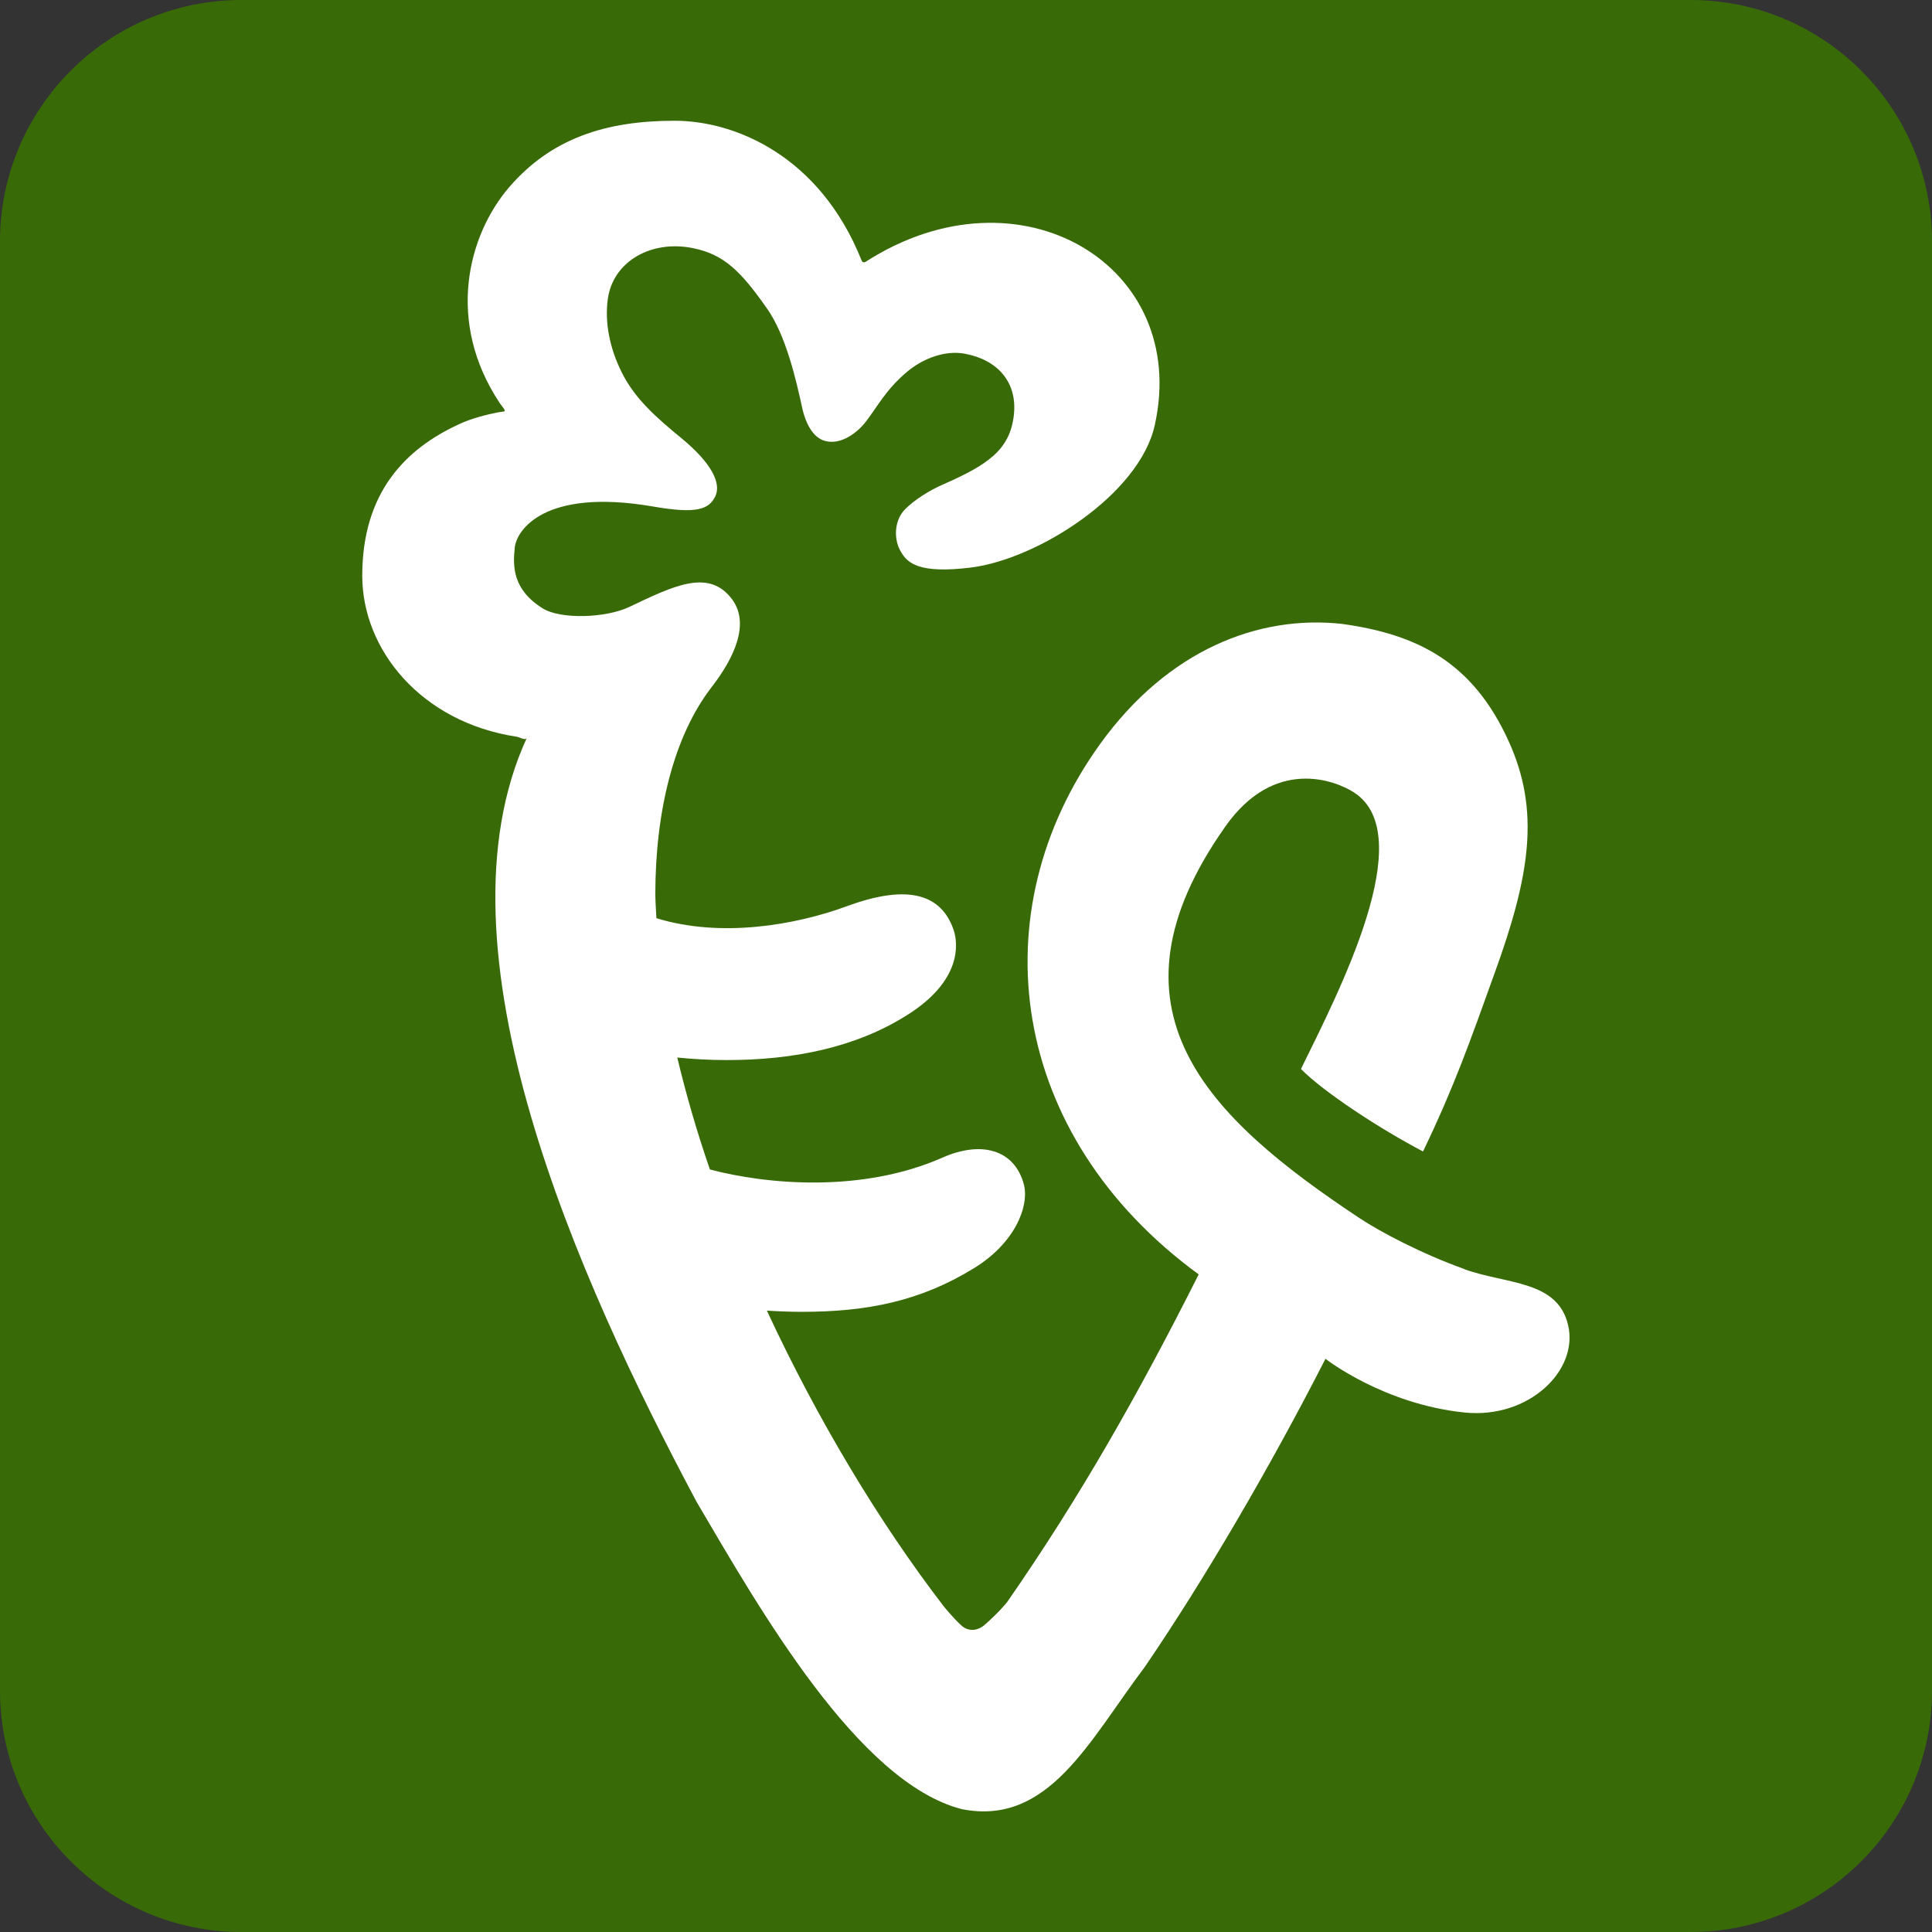
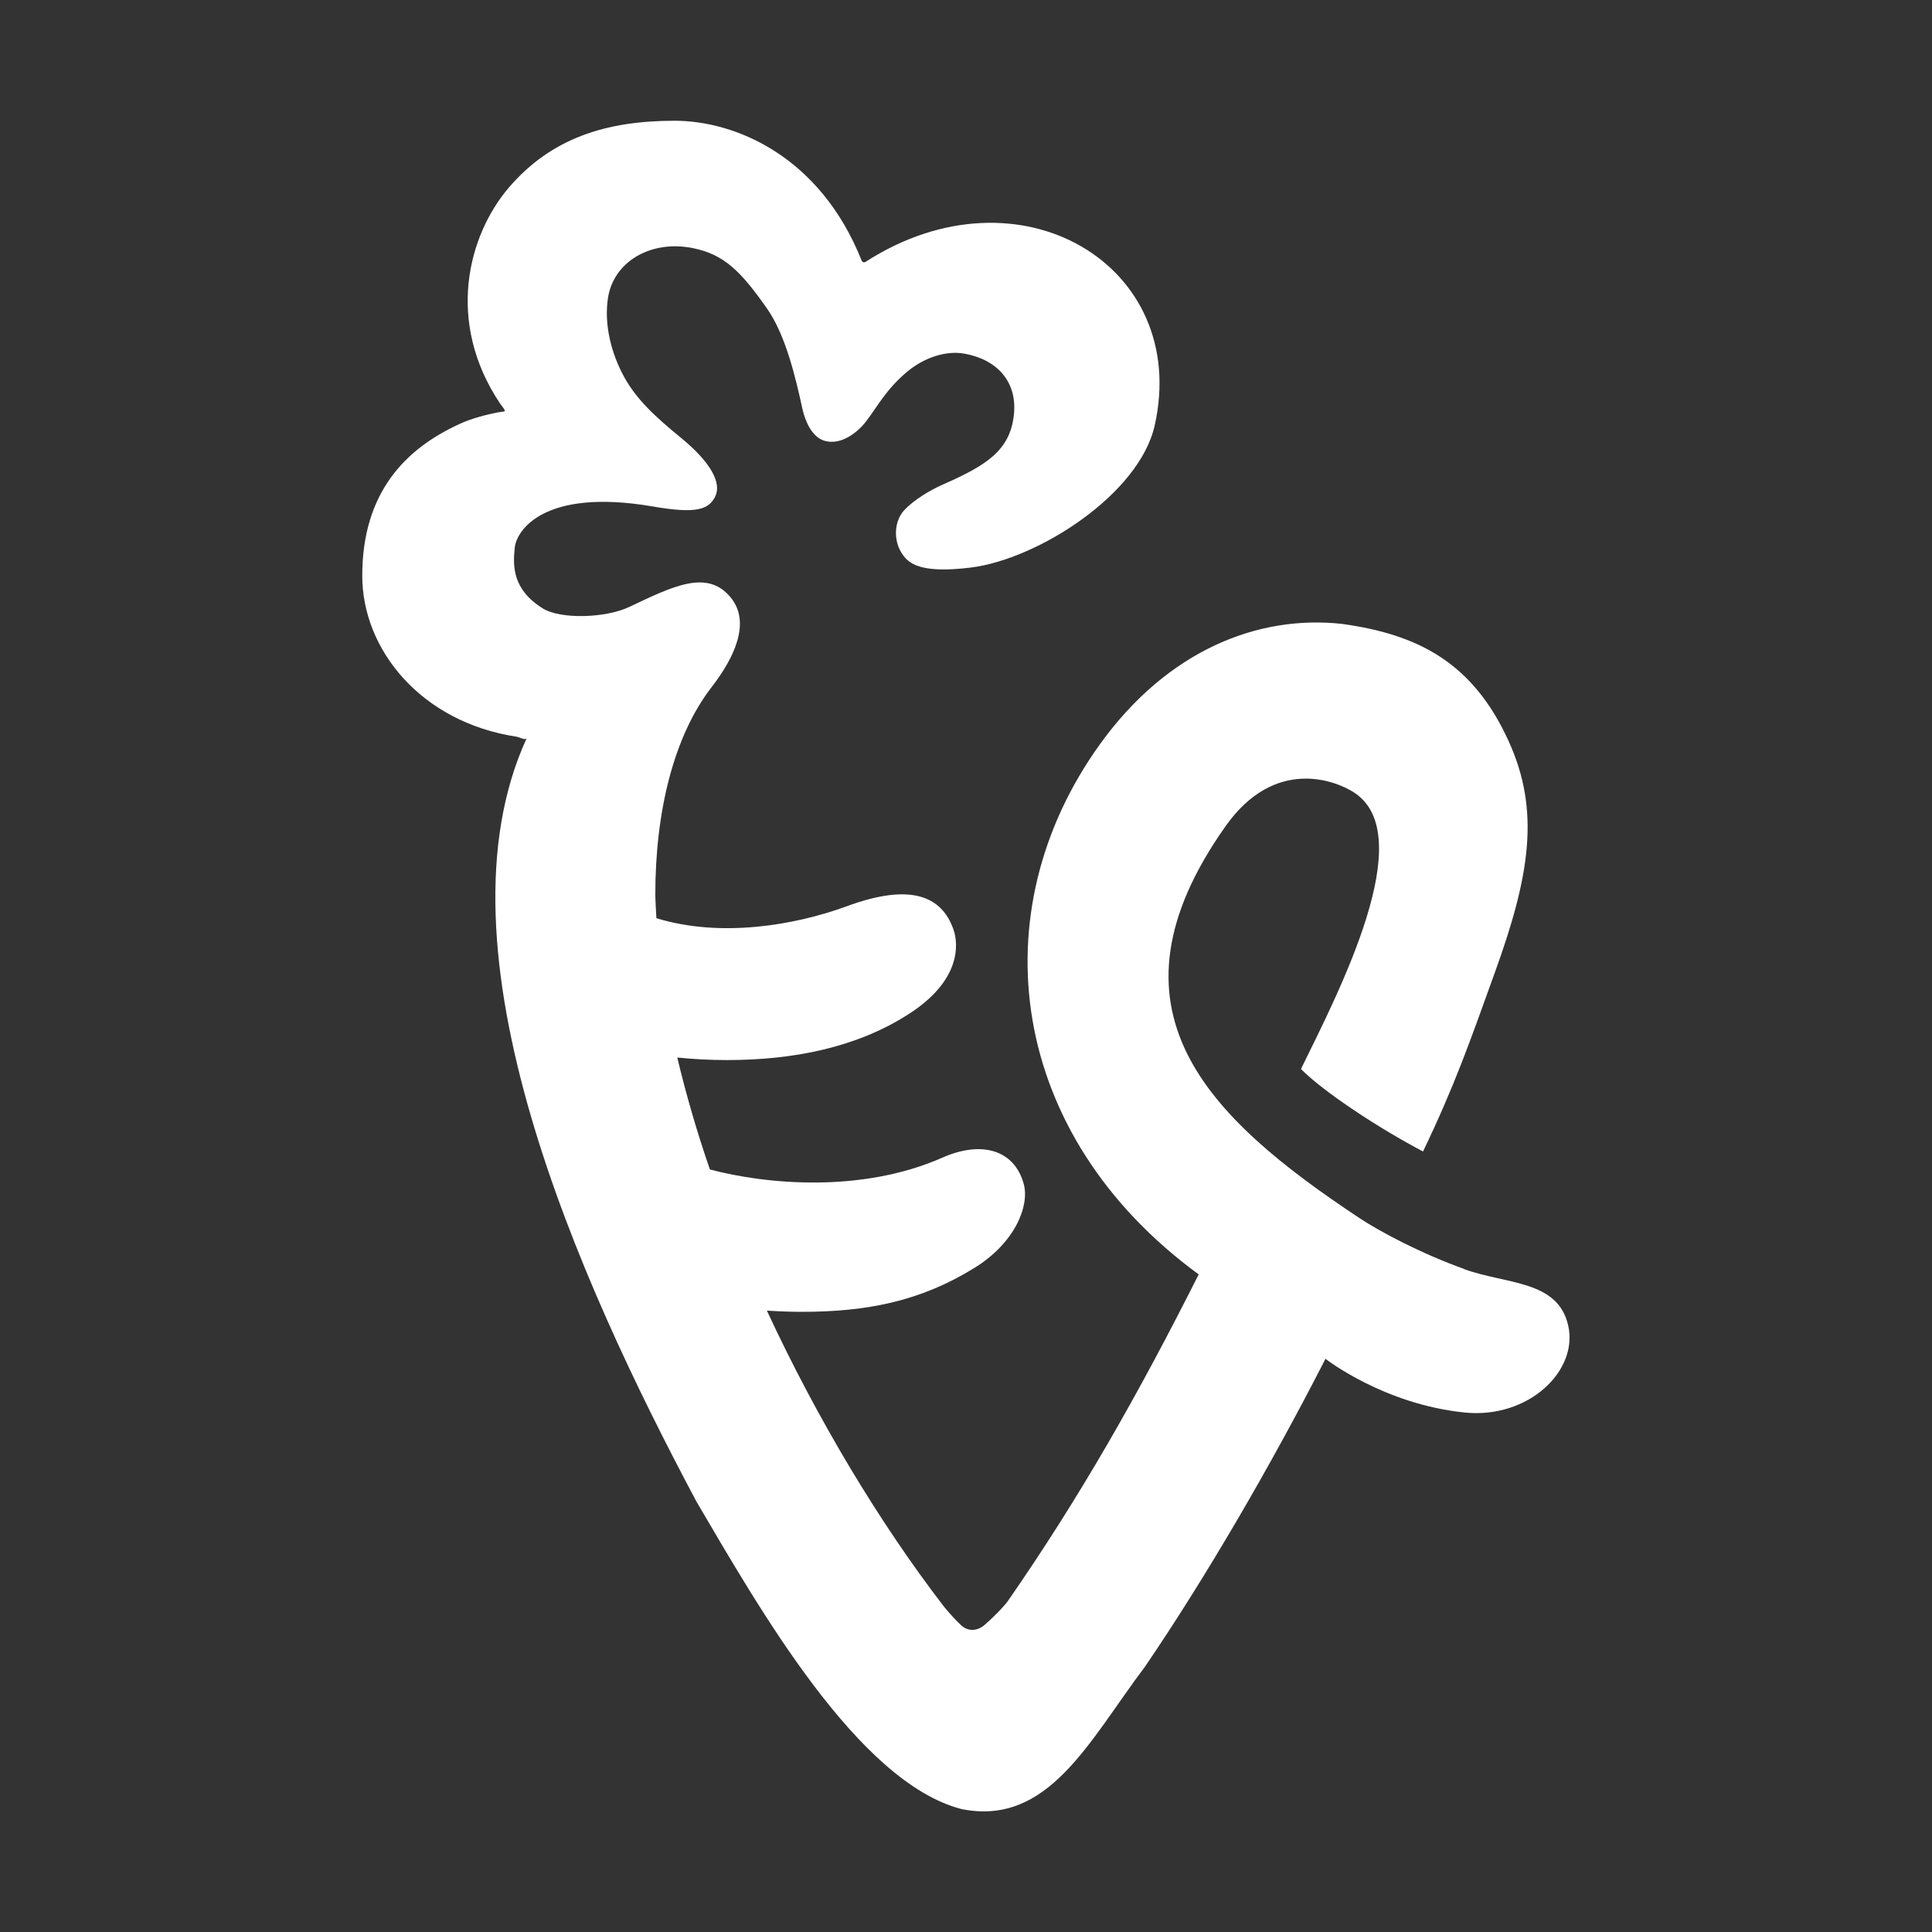
<svg xmlns="http://www.w3.org/2000/svg" width="16" height="16" viewBox="0 0 16 16" fill="none">
  <rect x="0" y="0" width="16" height="16" fill="#333333" stroke="none" />
-   <path d="M0 2C0 0.895 0.895 0 2 0H14C15.105 0 16 0.895 16 2V14C16 15.105 15.105 16 14 16H2C0.895 16 0 15.105 0 14V2Z" fill="#396A08" />
  <g clip-path="url(#clip0_21_6)">
    <path fill-rule="evenodd" clip-rule="evenodd" d="M12.128 10.51C11.772 10.383 11.426 10.199 11.259 10.088C9.995 9.25 9.078 8.359 10.149 6.843C10.554 6.269 11.056 6.461 11.212 6.562C11.761 6.914 11.088 8.213 10.774 8.853C10.961 9.043 11.426 9.348 11.785 9.536C12.047 8.99 12.171 8.633 12.379 8.056C12.671 7.249 12.757 6.714 12.493 6.136C12.196 5.484 11.741 5.254 11.115 5.167C10.421 5.09 9.671 5.384 9.111 6.161C8.106 7.555 8.35 9.401 9.927 10.554C9.427 11.547 8.947 12.394 8.344 13.263C8.337 13.274 8.269 13.356 8.156 13.455C8.098 13.507 8.018 13.516 7.958 13.458C7.891 13.396 7.815 13.303 7.815 13.302C7.285 12.613 6.768 11.753 6.351 10.854C6.448 10.86 6.545 10.864 6.641 10.864C7.18 10.864 7.623 10.776 8.067 10.502C8.406 10.294 8.526 9.988 8.479 9.808C8.401 9.518 8.125 9.446 7.807 9.586C7.135 9.883 6.344 9.808 5.879 9.685C5.771 9.372 5.681 9.061 5.609 8.758C5.746 8.772 5.884 8.779 6.02 8.779C6.565 8.779 7.086 8.677 7.513 8.406C7.964 8.123 7.936 7.817 7.898 7.703C7.799 7.412 7.531 7.314 7.013 7.505C6.583 7.663 5.968 7.768 5.436 7.604C5.433 7.539 5.428 7.474 5.427 7.41C5.427 6.714 5.582 6.093 5.893 5.691C6.07 5.462 6.229 5.156 6.047 4.943C5.854 4.714 5.573 4.855 5.212 5.026C5.018 5.119 4.642 5.131 4.494 5.038C4.243 4.881 4.247 4.688 4.263 4.535C4.277 4.395 4.502 4.04 5.404 4.194C5.77 4.258 5.871 4.219 5.924 4.11C5.976 4 5.889 3.832 5.646 3.631C5.431 3.455 5.257 3.301 5.149 3.084C5.05 2.886 5.006 2.67 5.034 2.474C5.077 2.169 5.388 1.984 5.739 2.055C5.997 2.107 6.136 2.247 6.352 2.555C6.508 2.777 6.591 3.136 6.646 3.389C6.668 3.486 6.724 3.624 6.834 3.652C6.967 3.687 7.102 3.582 7.173 3.489C7.267 3.366 7.339 3.224 7.513 3.078C7.655 2.96 7.836 2.901 7.988 2.929C8.264 2.979 8.428 3.168 8.396 3.44C8.363 3.73 8.171 3.853 7.81 4.012C7.705 4.058 7.569 4.138 7.486 4.228C7.408 4.314 7.397 4.467 7.464 4.575C7.516 4.66 7.605 4.754 8.042 4.7C8.596 4.63 9.436 4.094 9.563 3.522C9.859 2.199 8.445 1.347 7.169 2.168C7.154 2.177 7.14 2.171 7.135 2.156C6.789 1.29 6.087 1 5.587 1C5.017 1 4.566 1.145 4.216 1.551C3.875 1.949 3.689 2.664 4.14 3.34C4.155 3.362 4.185 3.396 4.18 3.403C4.175 3.411 4.158 3.408 4.113 3.417C4.034 3.433 3.902 3.465 3.802 3.513C3.357 3.717 3 4.08 3 4.768C3 5.381 3.488 5.981 4.278 6.101C4.305 6.105 4.351 6.136 4.363 6.111C3.557 7.86 4.788 10.597 5.768 12.436C6.29 13.324 7.104 14.759 7.963 14.982C8.684 15.127 9.02 14.415 9.482 13.803C9.975 13.08 10.516 12.155 10.977 11.253C10.977 11.253 11.458 11.63 12.131 11.698C12.659 11.751 13.073 11.352 12.987 10.977C12.902 10.601 12.477 10.637 12.127 10.511L12.128 10.51Z" fill="white" />
  </g>
  <defs>
    <clipPath id="clip0_21_6">
      <rect width="10" height="14" fill="white" transform="translate(3 1)" />
    </clipPath>
  </defs>
</svg>